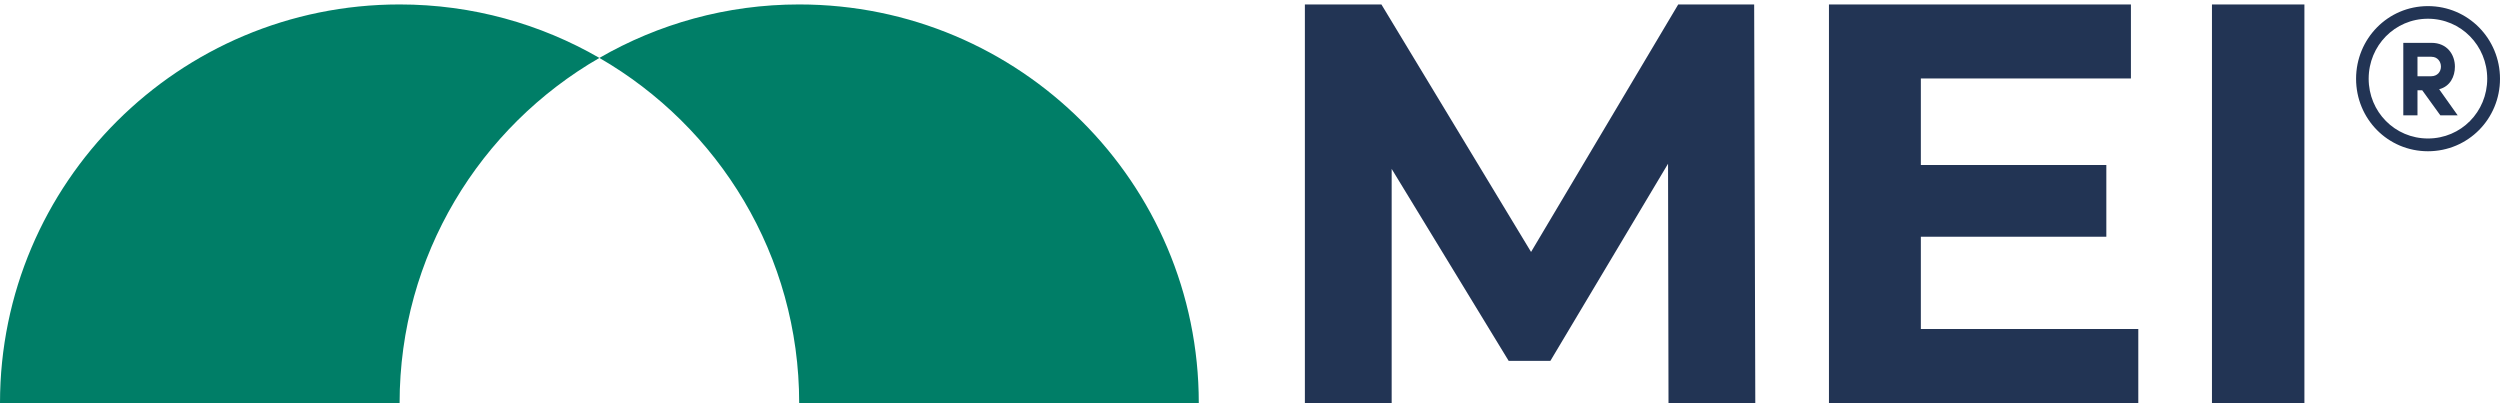
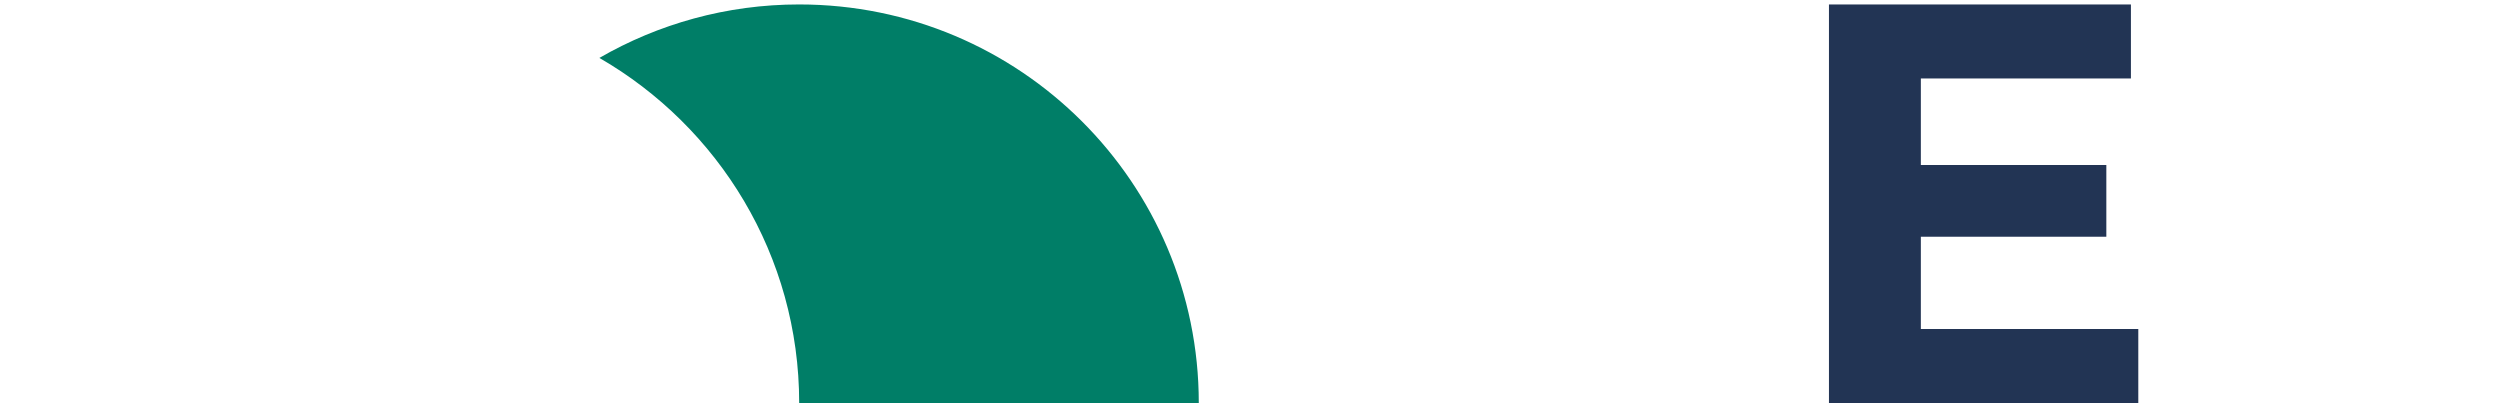
<svg xmlns="http://www.w3.org/2000/svg" width="144" height="24" viewBox="0 0 144 24" fill="none">
  <g clip-path="url(#clip0_494_34323)">
-     <path d="M139.85 0.352C142.163 0.352 144 2.23 144 4.538C144 6.845 142.163 8.712 139.85 8.712C137.536 8.712 135.71 6.845 135.71 4.538C135.71 2.23 137.54 0.352 139.85 0.352ZM139.85 7.977C141.76 7.977 143.264 6.439 143.264 4.534C143.264 2.628 141.756 1.079 139.85 1.079C137.943 1.079 136.435 2.628 136.435 4.534C136.435 6.439 137.943 7.977 139.85 7.977ZM140.49 5.142C141.131 4.978 141.403 4.407 141.403 3.841C141.403 3.156 140.966 2.468 140.053 2.468H138.43V6.642H139.247V5.199H139.52L140.563 6.642H141.561L140.494 5.138L140.49 5.142ZM140.053 3.271C140.398 3.271 140.598 3.543 140.598 3.837C140.598 4.132 140.394 4.392 140.03 4.392H139.247V3.267H140.053V3.271Z" fill="#223454" />
-     <path d="M96.666 0.256L88.189 14.512L79.569 0.256H75.161V23.213H80.16V9.729L86.9 20.787H89.301L96.079 9.431L96.106 23.213H101.105L101.04 0.256H96.666Z" fill="#223454" />
    <path d="M110.641 13.636H121.325V9.504H110.641V4.518H122.741V0.256H105.348V23.213H123.166V18.95H110.641V13.636Z" fill="#223454" />
-     <path d="M132.734 0.256H127.409V23.213H132.734V0.256Z" fill="#223454" />
-     <path d="M34.525 3.336C31.138 1.381 27.209 0.256 23.017 0.256C10.304 0.256 0 10.533 0 23.213H23.017C23.017 14.719 27.647 7.304 34.525 3.336Z" fill="#007E67" />
    <path d="M46.033 0.256C41.84 0.256 37.912 1.381 34.525 3.336C41.403 7.308 46.033 14.719 46.033 23.213H69.05C69.05 10.533 58.746 0.256 46.033 0.256Z" fill="#007E67" />
  </g>
  <defs>
    <clipPath id="clip0_494_34323">
      <rect width="144" height="22.956" fill="white" transform="translate(0 0.256)" />
    </clipPath>
  </defs>
</svg>